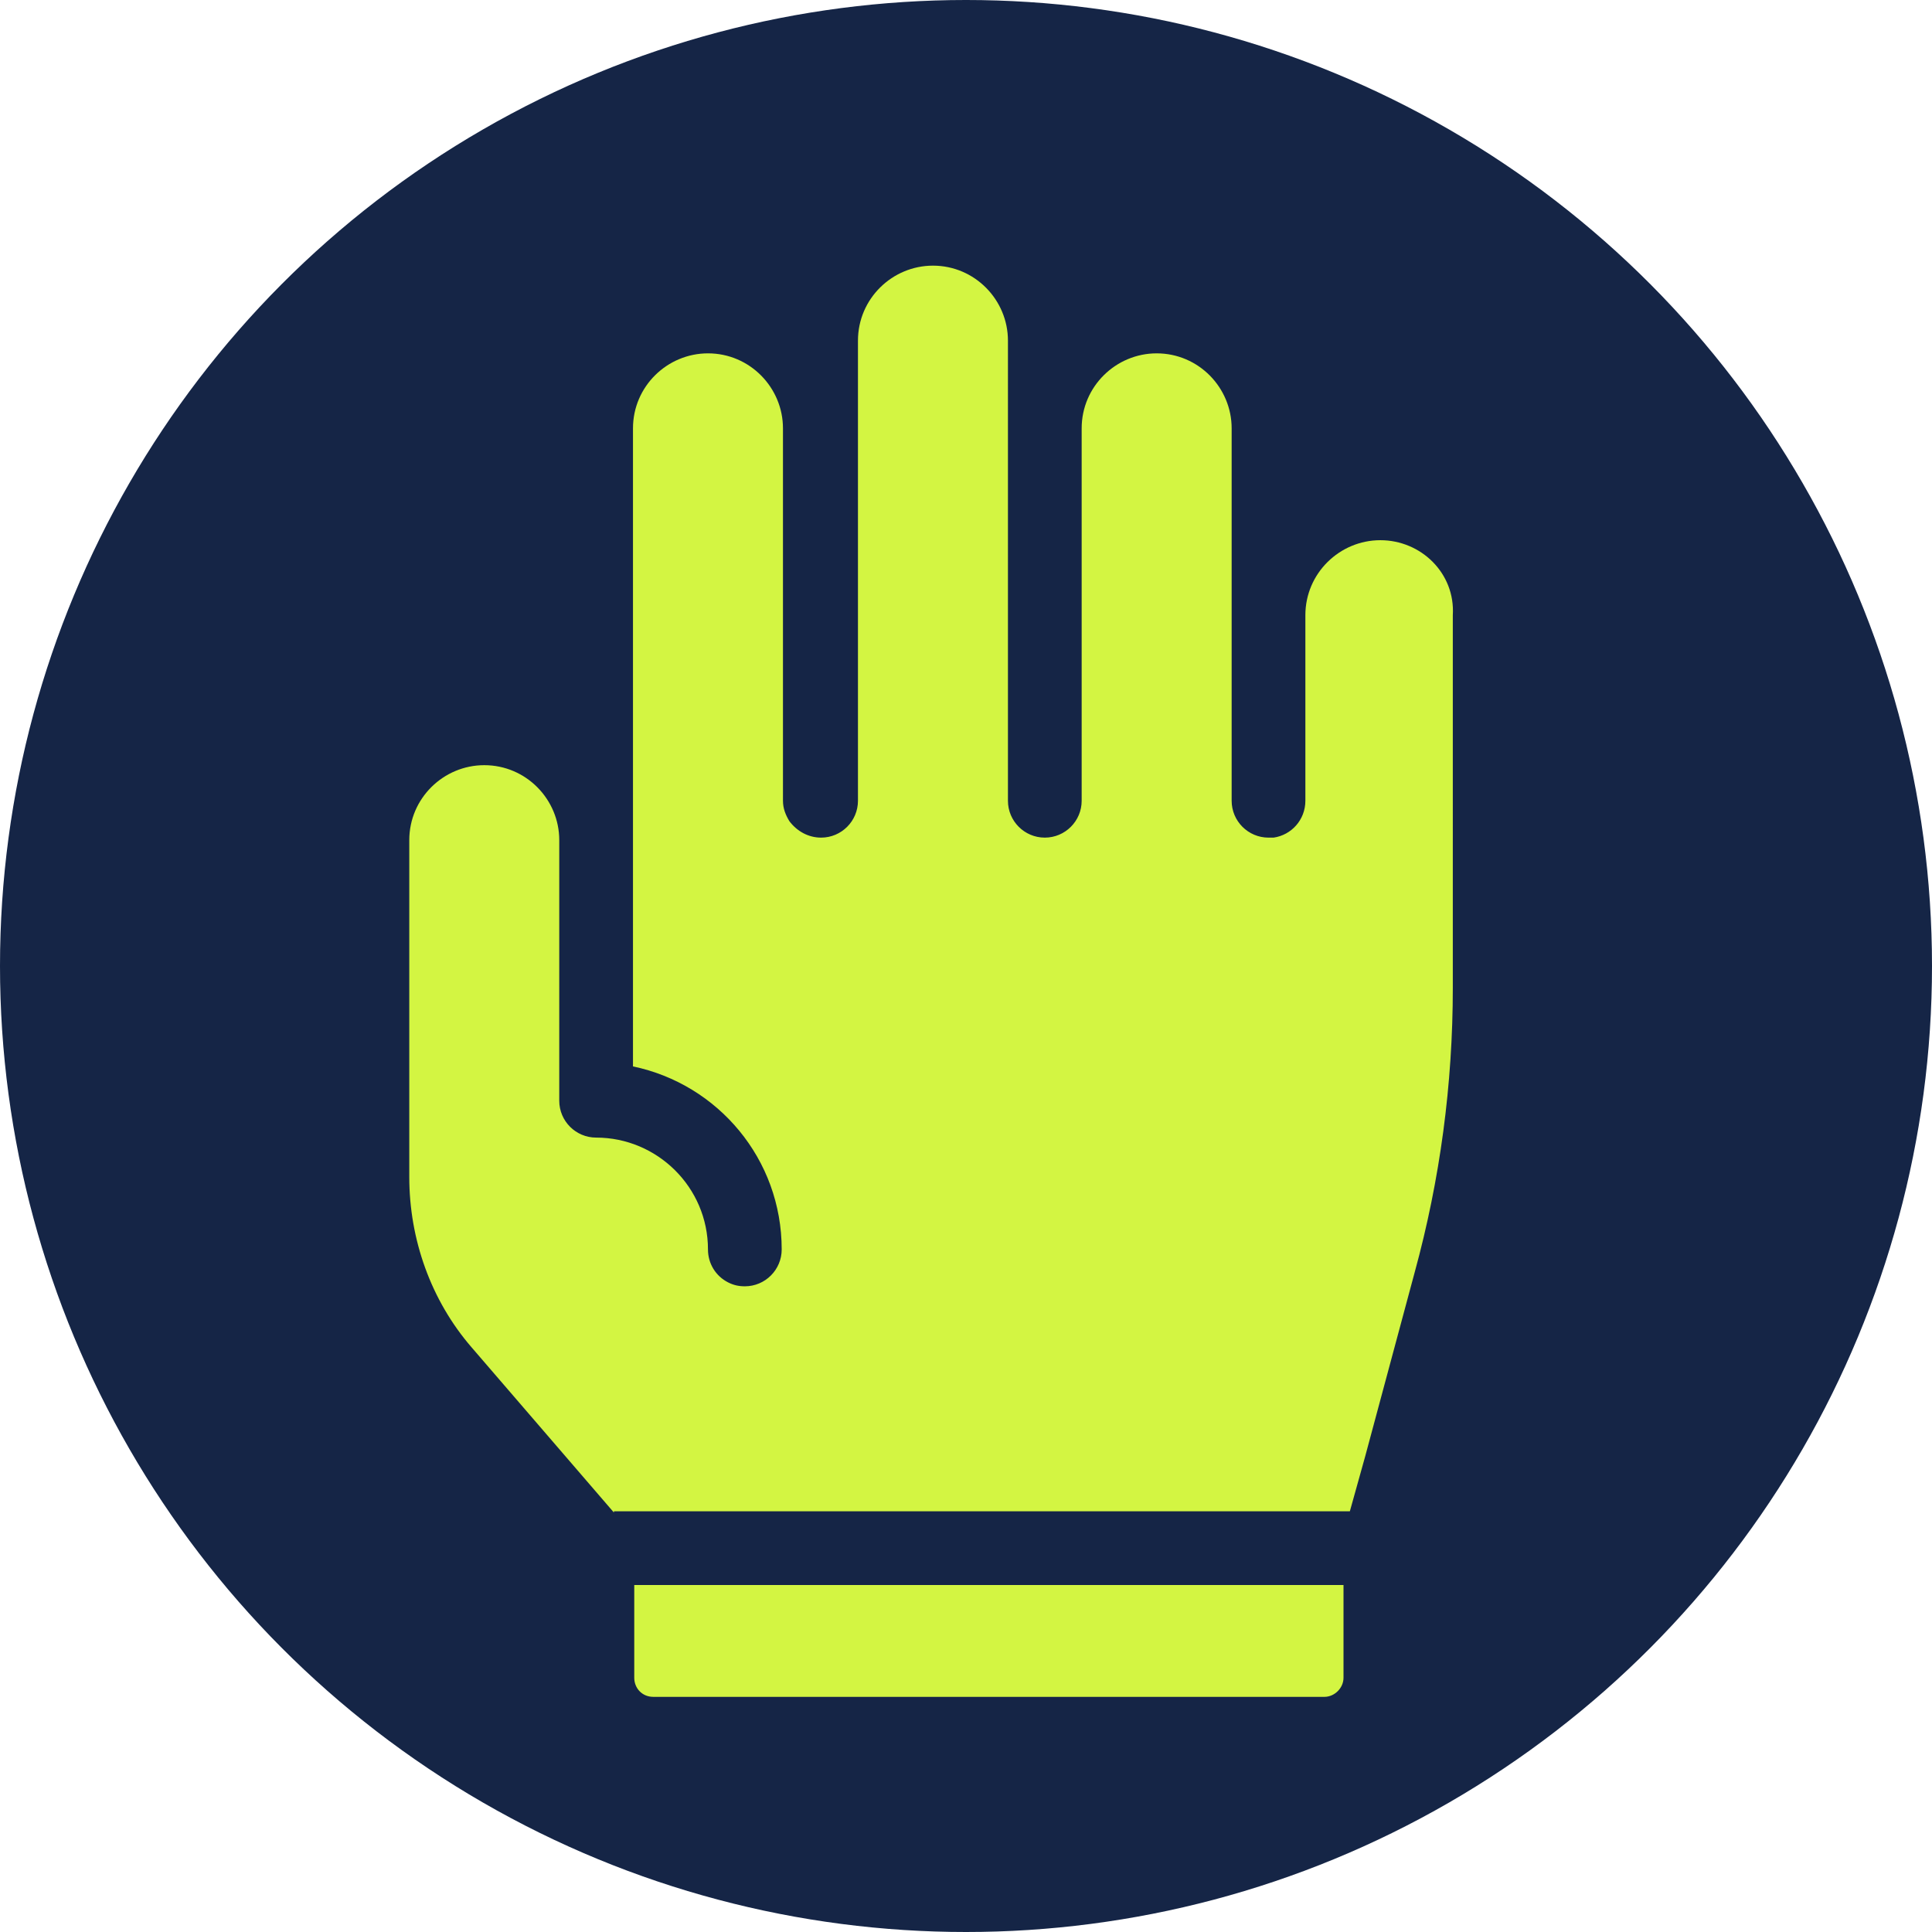
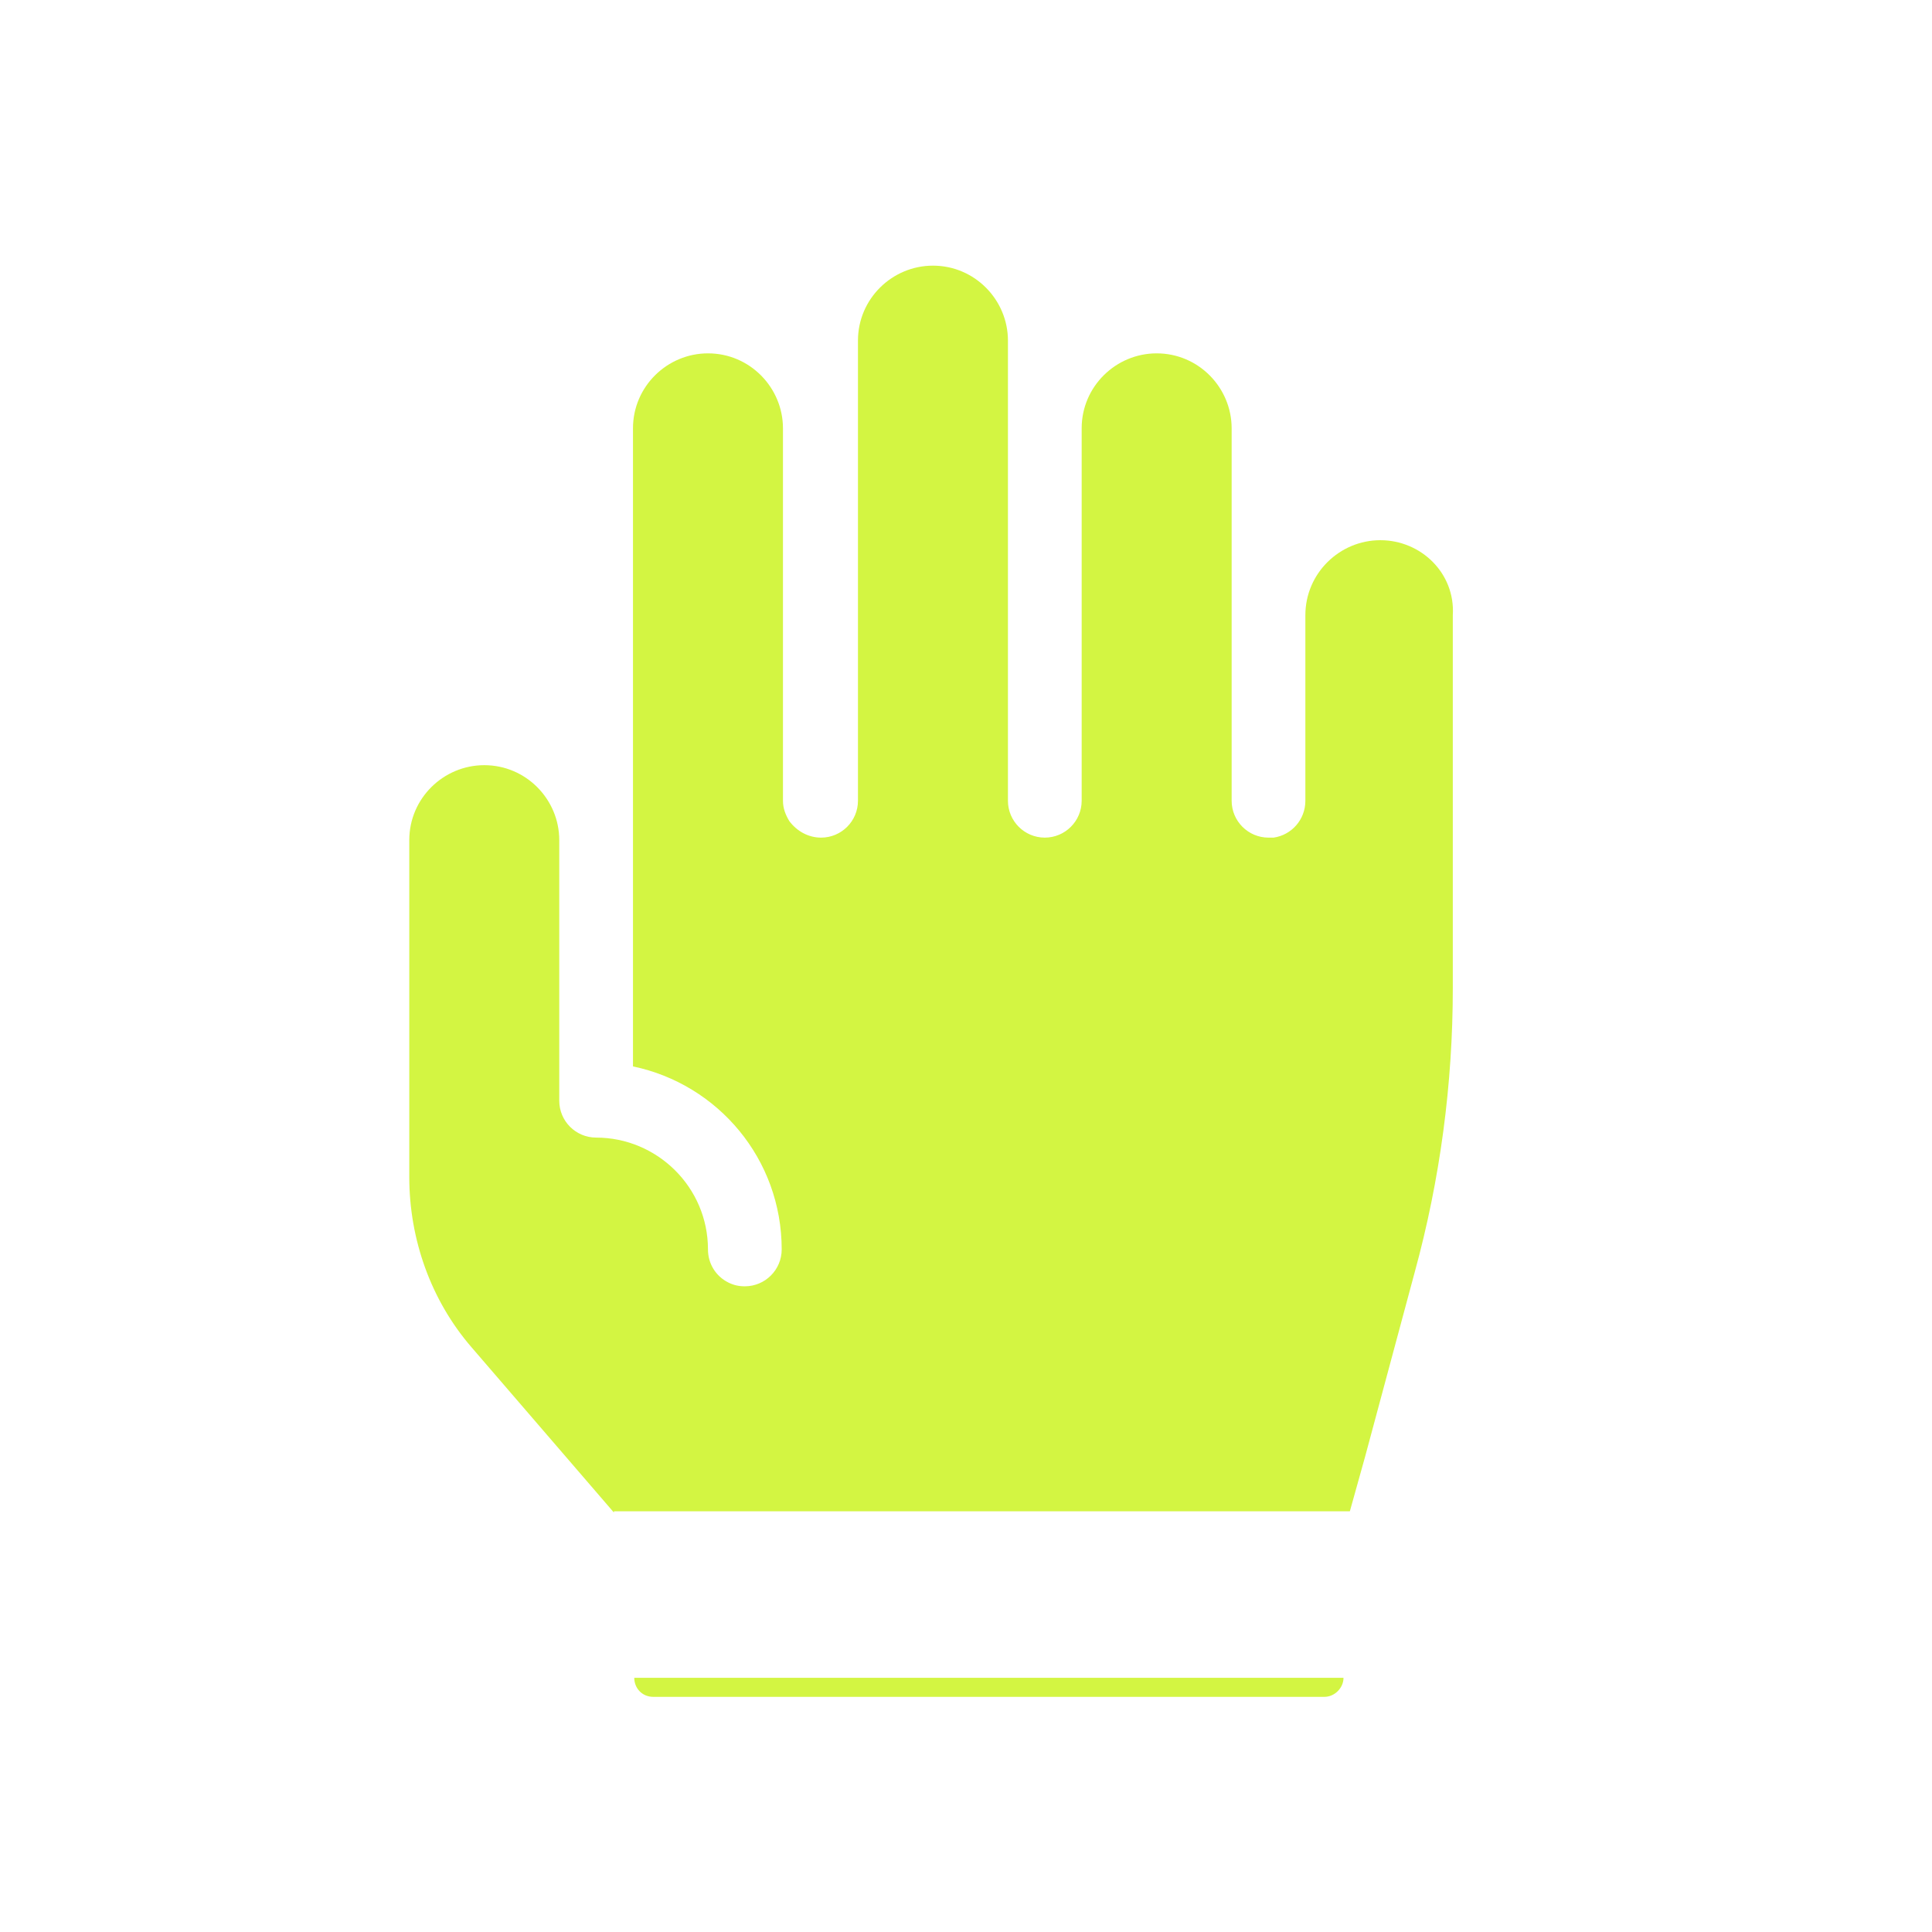
<svg xmlns="http://www.w3.org/2000/svg" viewBox="0 0 152 152" style="enable-background:new 0 0 152 152" xml:space="preserve">
-   <circle cx="76" cy="76" r="76" style="fill:#152546" />
-   <path d="M108.6 42.5c-3.2 0-5.9 2.6-5.9 5.9V63c0 1.5-1.1 2.7-2.5 2.9h-.4c-1.6 0-2.9-1.3-2.9-2.9V33.7c0-3.2-2.6-5.9-5.9-5.9-3.2 0-5.9 2.6-5.9 5.9V63c0 1.6-1.3 2.9-2.9 2.9-1.6 0-2.9-1.3-2.9-2.9V26.8c0-3.2-2.6-5.9-5.9-5.9-3.2 0-5.9 2.6-5.9 5.9V63c0 1.6-1.3 2.9-2.9 2.9-1 0-1.9-.5-2.5-1.3-.3-.5-.5-1-.5-1.6V33.7c0-3.2-2.6-5.9-5.9-5.9-3.2 0-5.9 2.6-5.9 5.9v50.2c6.7 1.4 11.7 7.3 11.7 14.4 0 1.6-1.3 2.9-2.9 2.9-.5 0-.9-.1-1.3-.3-1-.5-1.6-1.5-1.6-2.6 0-4.9-4-8.8-8.8-8.8-1.6 0-2.9-1.3-2.9-2.9V66.1c0-3.2-2.6-5.9-5.9-5.9-3.2 0-5.9 2.6-5.9 5.9v26.5c0 4.9 1.7 9.7 4.9 13.4l11.2 13v-.1h57.9l1.2-4.3 3.9-14.5c2-7.3 3-14.8 3-22.4V48.4c.2-3.3-2.5-5.9-5.7-5.9zM49.9 132c0 .8.6 1.5 1.5 1.5h52.8c.8 0 1.5-.7 1.5-1.5v-7.3H49.9v7.3z" style="fill:#d3f542" />
+   <path d="M108.6 42.5c-3.2 0-5.9 2.6-5.9 5.9V63c0 1.5-1.1 2.7-2.5 2.9h-.4c-1.6 0-2.9-1.3-2.9-2.9V33.7c0-3.2-2.6-5.9-5.9-5.9-3.2 0-5.9 2.6-5.9 5.9V63c0 1.6-1.3 2.9-2.9 2.9-1.6 0-2.9-1.3-2.9-2.9V26.8c0-3.2-2.6-5.9-5.9-5.9-3.2 0-5.9 2.6-5.9 5.9V63c0 1.6-1.3 2.9-2.9 2.9-1 0-1.9-.5-2.5-1.3-.3-.5-.5-1-.5-1.6V33.7c0-3.2-2.6-5.9-5.9-5.9-3.2 0-5.9 2.6-5.9 5.9v50.2c6.7 1.4 11.7 7.3 11.7 14.4 0 1.6-1.3 2.9-2.9 2.9-.5 0-.9-.1-1.3-.3-1-.5-1.6-1.5-1.6-2.6 0-4.9-4-8.8-8.8-8.8-1.6 0-2.9-1.3-2.9-2.9V66.1c0-3.2-2.6-5.9-5.9-5.9-3.2 0-5.9 2.6-5.9 5.9v26.5c0 4.9 1.7 9.7 4.9 13.4l11.2 13v-.1h57.9l1.2-4.3 3.9-14.5c2-7.3 3-14.8 3-22.4V48.4c.2-3.3-2.5-5.9-5.7-5.9zM49.9 132c0 .8.6 1.5 1.5 1.5h52.8c.8 0 1.5-.7 1.5-1.5v-7.3v7.3z" style="fill:#d3f542" />
</svg>